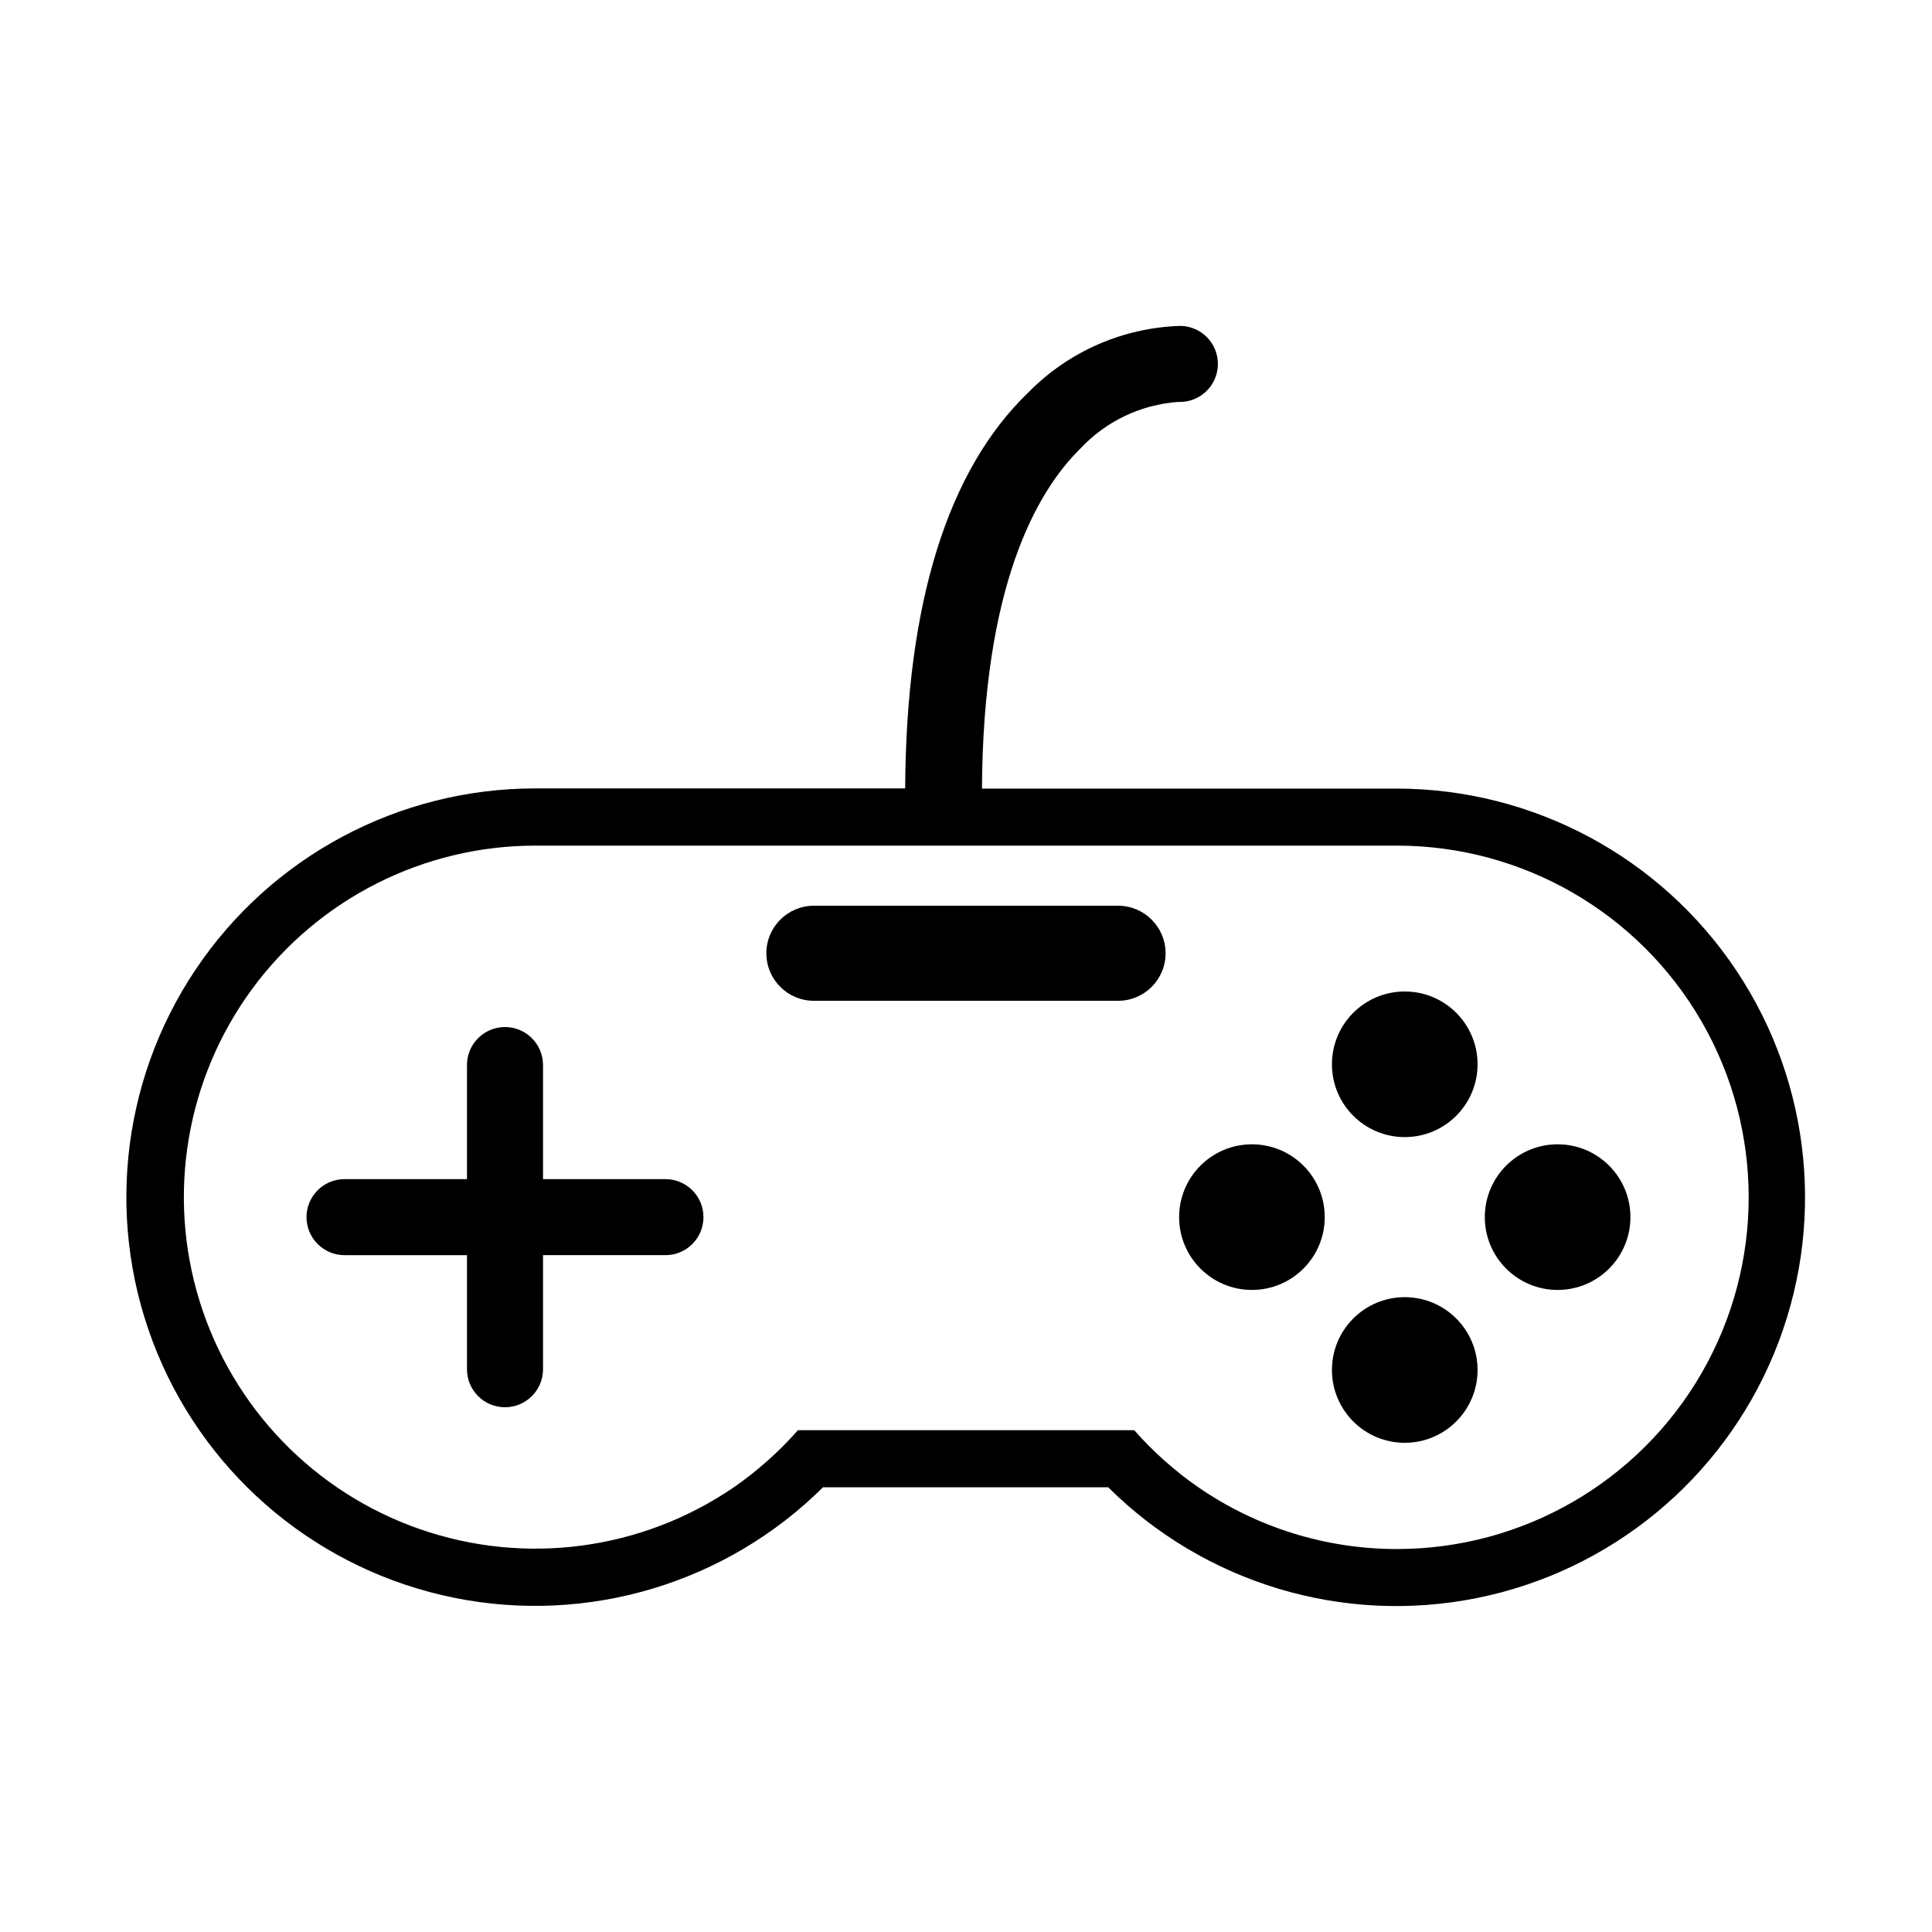
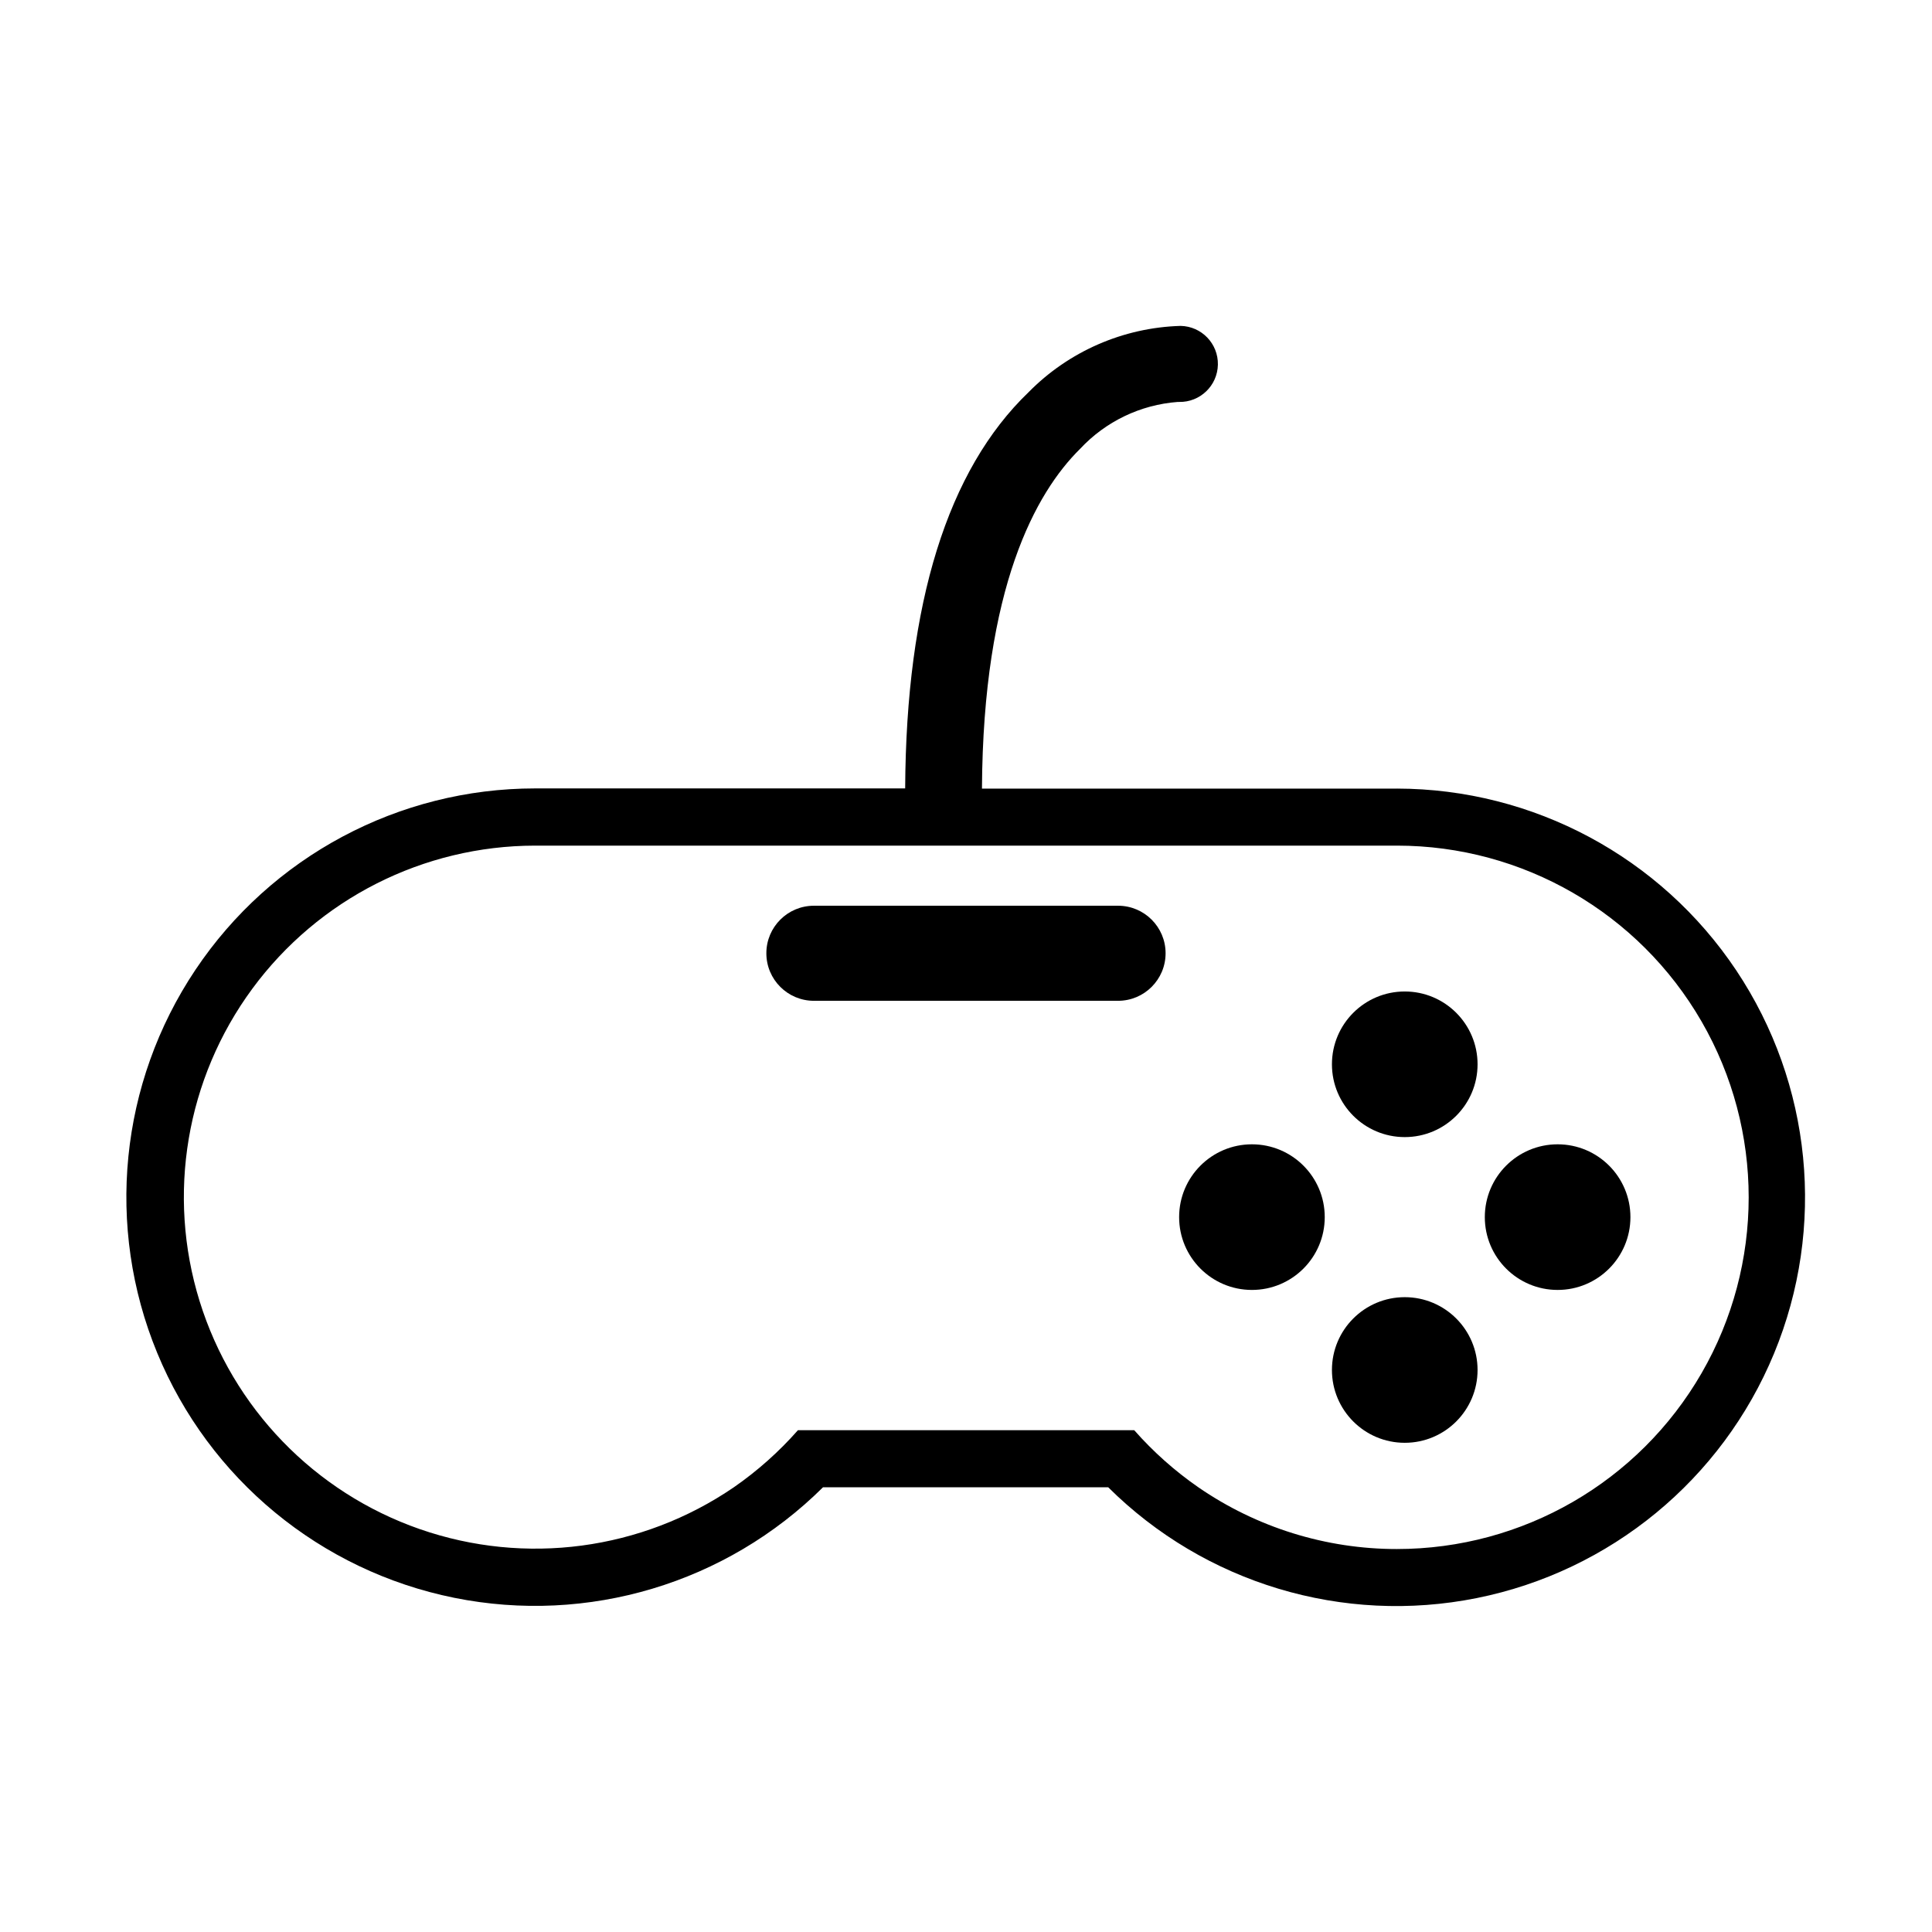
<svg xmlns="http://www.w3.org/2000/svg" fill="#000000" width="800px" height="800px" version="1.1" viewBox="144 144 512 512">
  <g>
    <path d="m514.21 352.99h-109.98c0.301-53.402 14.258-78.441 25.996-90.031 6.758-7.258 16.004-11.703 25.895-12.441h0.355c5.562 0.109 10.164-4.312 10.277-9.875 0.109-5.566-4.309-10.168-9.875-10.277-15.199 0.441-29.641 6.742-40.305 17.582-21.461 20.605-32.445 55.922-32.695 104.99h-98.094c-36.141 0.008-69.895 18.039-89.992 48.07-20.102 30.031-23.902 68.113-10.133 101.52 13.77 33.414 43.297 57.758 78.723 64.906 35.422 7.148 72.078-3.84 97.73-29.297h75.57c25.629 25.469 62.27 36.48 97.691 29.363 35.422-7.117 64.965-31.426 78.77-64.82 13.801-33.391 10.043-71.465-10.016-101.52-20.062-30.051-53.785-48.121-89.918-48.18zm0 201.52c-18.805 0.012-37.164-5.699-52.648-16.371-6.25-4.332-11.949-9.41-16.977-15.117h-89.125c-5.027 5.707-10.727 10.785-16.977 15.117-24.414 16.699-55.305 20.816-83.238 11.09s-49.586-32.145-58.344-60.395c-8.758-28.254-3.574-58.988 13.961-82.805 17.535-23.82 45.344-37.898 74.922-37.93h228.43c33.301 0 64.07 17.766 80.719 46.605 16.648 28.836 16.648 64.367 0 93.203-16.648 28.84-47.418 46.602-80.719 46.602z" />
    <path d="m440.3 384.03h-80.609c-6.957 0-12.598 5.641-12.598 12.594 0 6.957 5.641 12.598 12.598 12.598h80.609c6.953 0 12.594-5.641 12.594-12.598 0-6.953-5.641-12.594-12.594-12.594z" />
    <path d="m535.57 426.05c0 10.656-8.641 19.293-19.297 19.293s-19.297-8.637-19.297-19.293c0-10.66 8.641-19.297 19.297-19.297s19.297 8.637 19.297 19.297" />
    <path d="m535.57 507.06c0 10.656-8.641 19.297-19.297 19.297s-19.297-8.641-19.297-19.297 8.641-19.297 19.297-19.297 19.297 8.641 19.297 19.297" />
    <path d="m576.08 466.55c0 10.656-8.637 19.297-19.293 19.297s-19.297-8.641-19.297-19.297 8.641-19.297 19.297-19.297 19.293 8.641 19.293 19.297" />
    <path d="m495.07 466.55c0 10.656-8.637 19.297-19.297 19.297-10.656 0-19.293-8.641-19.293-19.297s8.637-19.297 19.293-19.297c10.66 0 19.297 8.641 19.297 19.297" />
-     <path d="m320.35 456.48h-32.445v-30.23c0-5.562-4.512-10.074-10.078-10.074-5.562 0-10.074 4.512-10.074 10.074v30.23h-32.445c-5.566 0-10.078 4.512-10.078 10.074 0 5.566 4.512 10.078 10.078 10.078h32.445v30.23-0.004c0 5.566 4.512 10.078 10.074 10.078 5.566 0 10.078-4.512 10.078-10.078v-30.23h32.445v0.004c5.562 0 10.074-4.512 10.074-10.078 0-5.562-4.512-10.074-10.074-10.074z" />
  </g>
</svg>